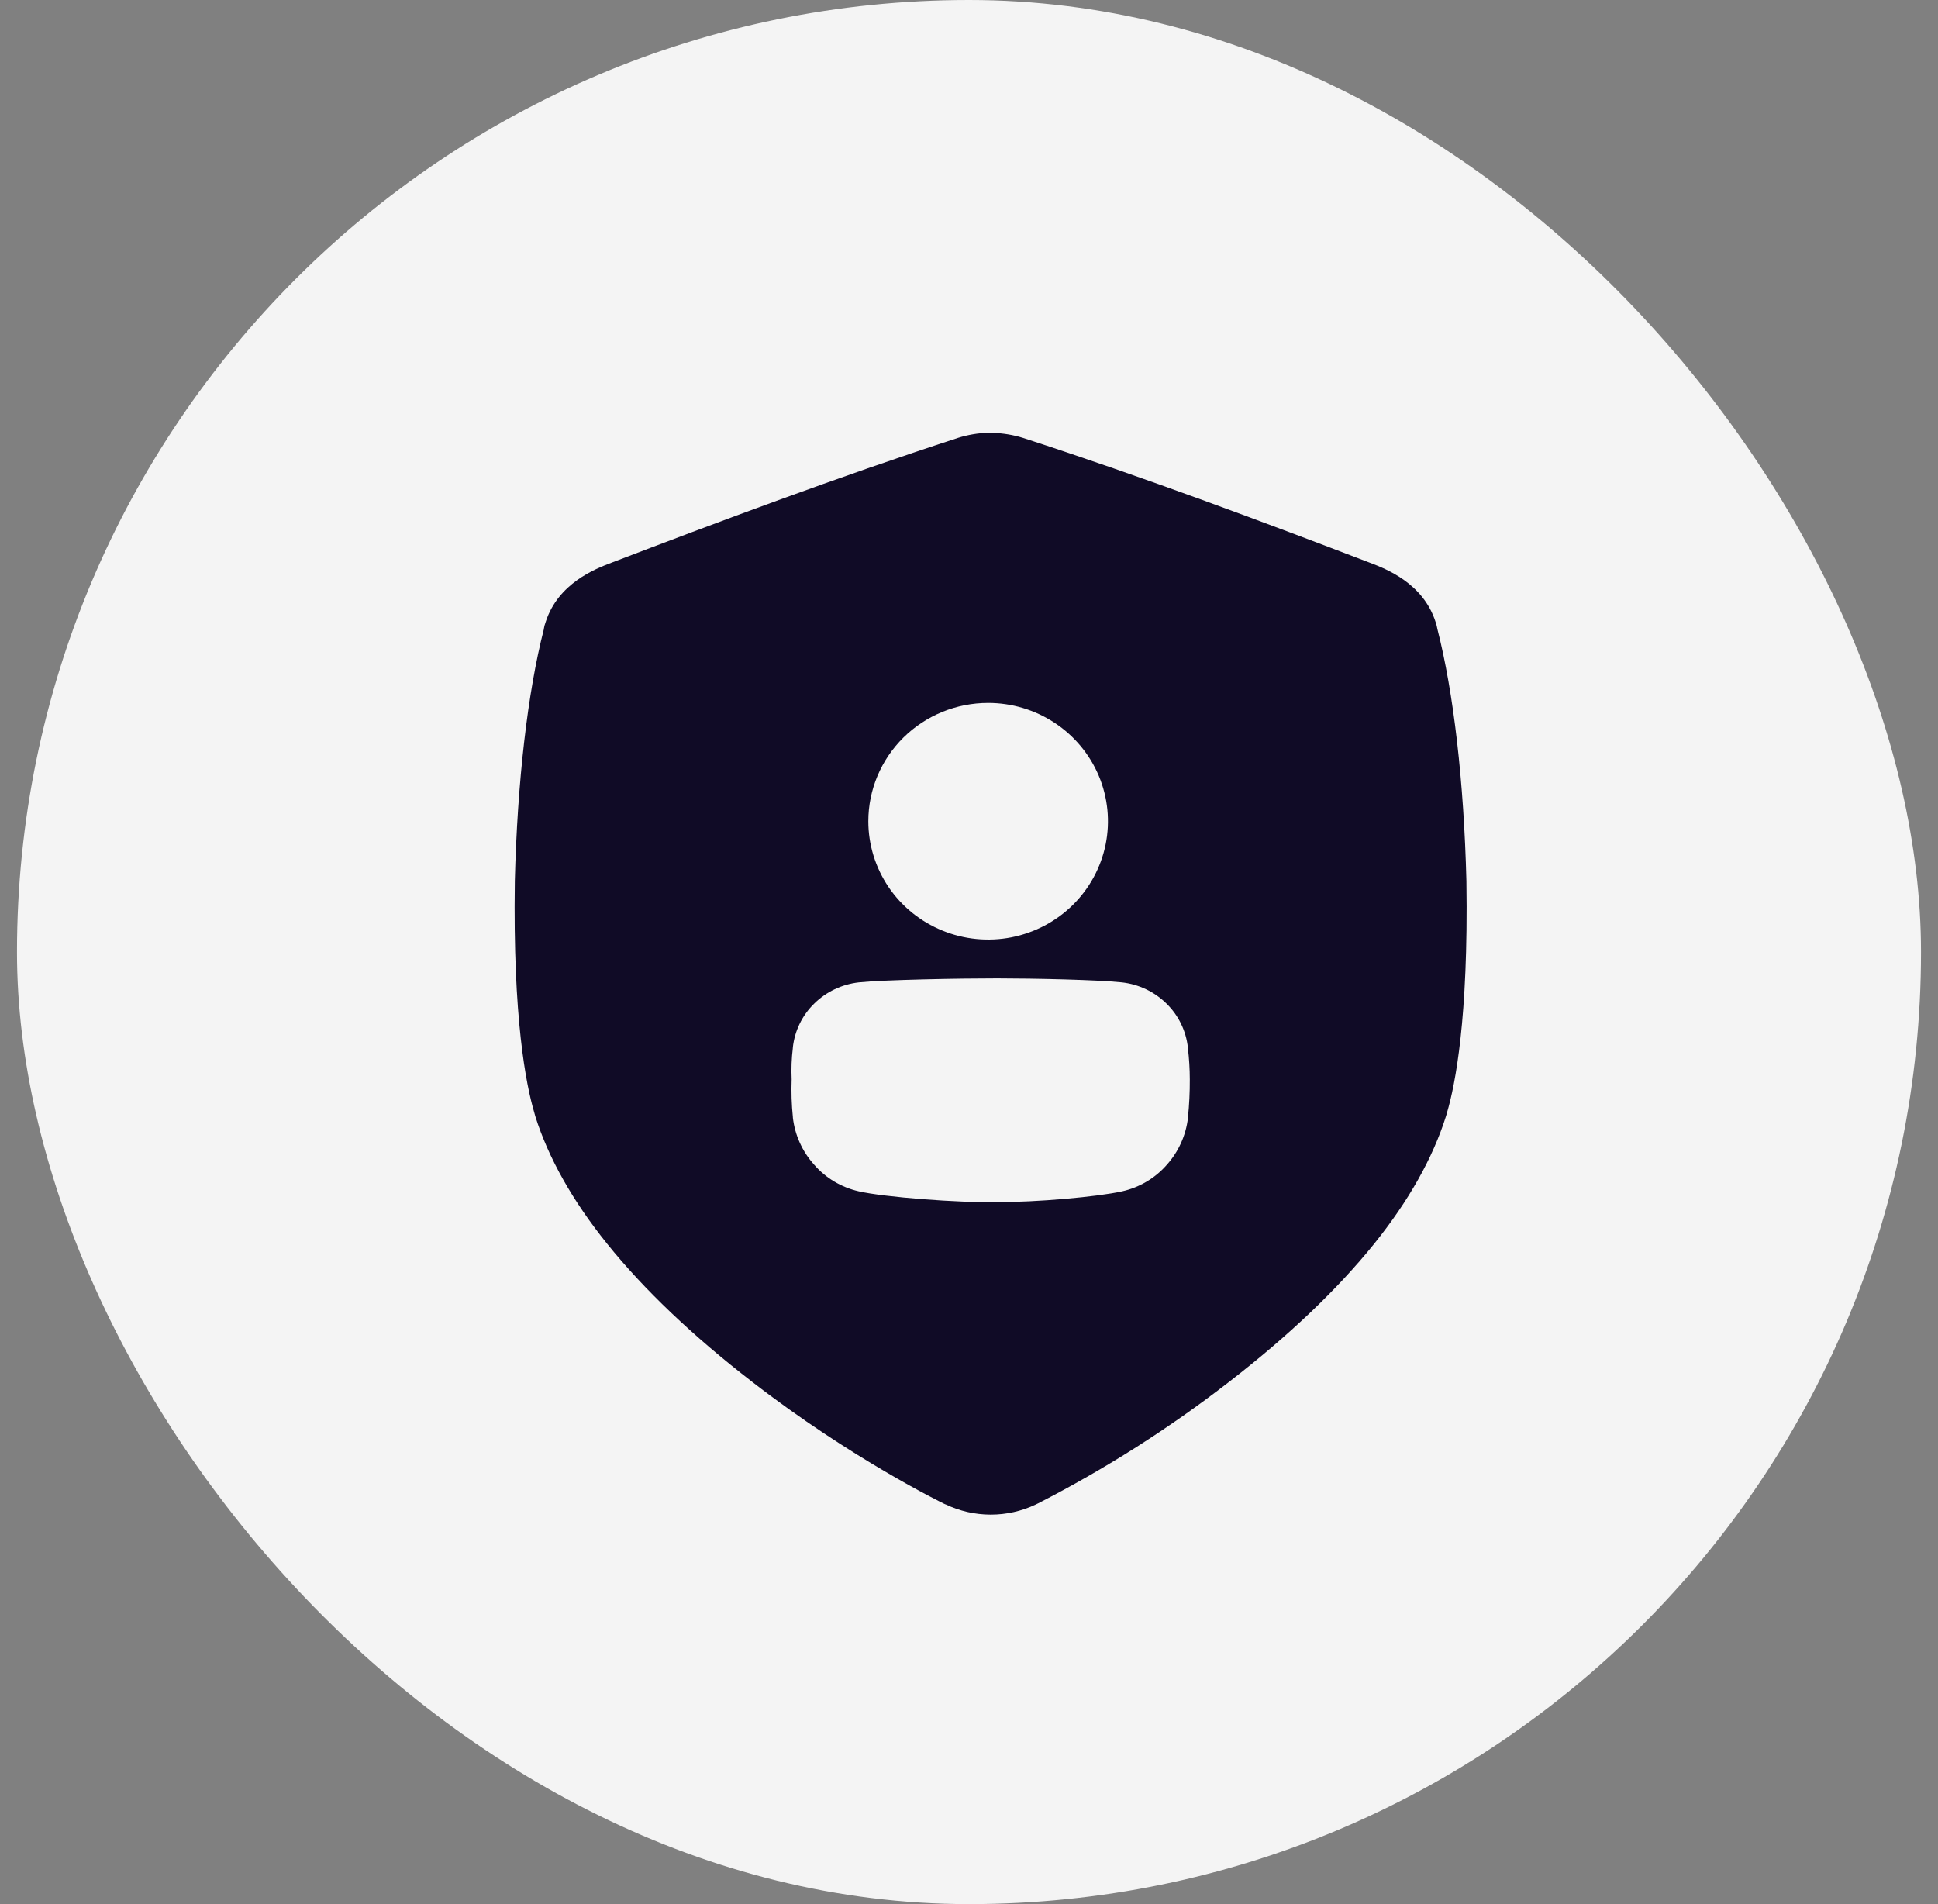
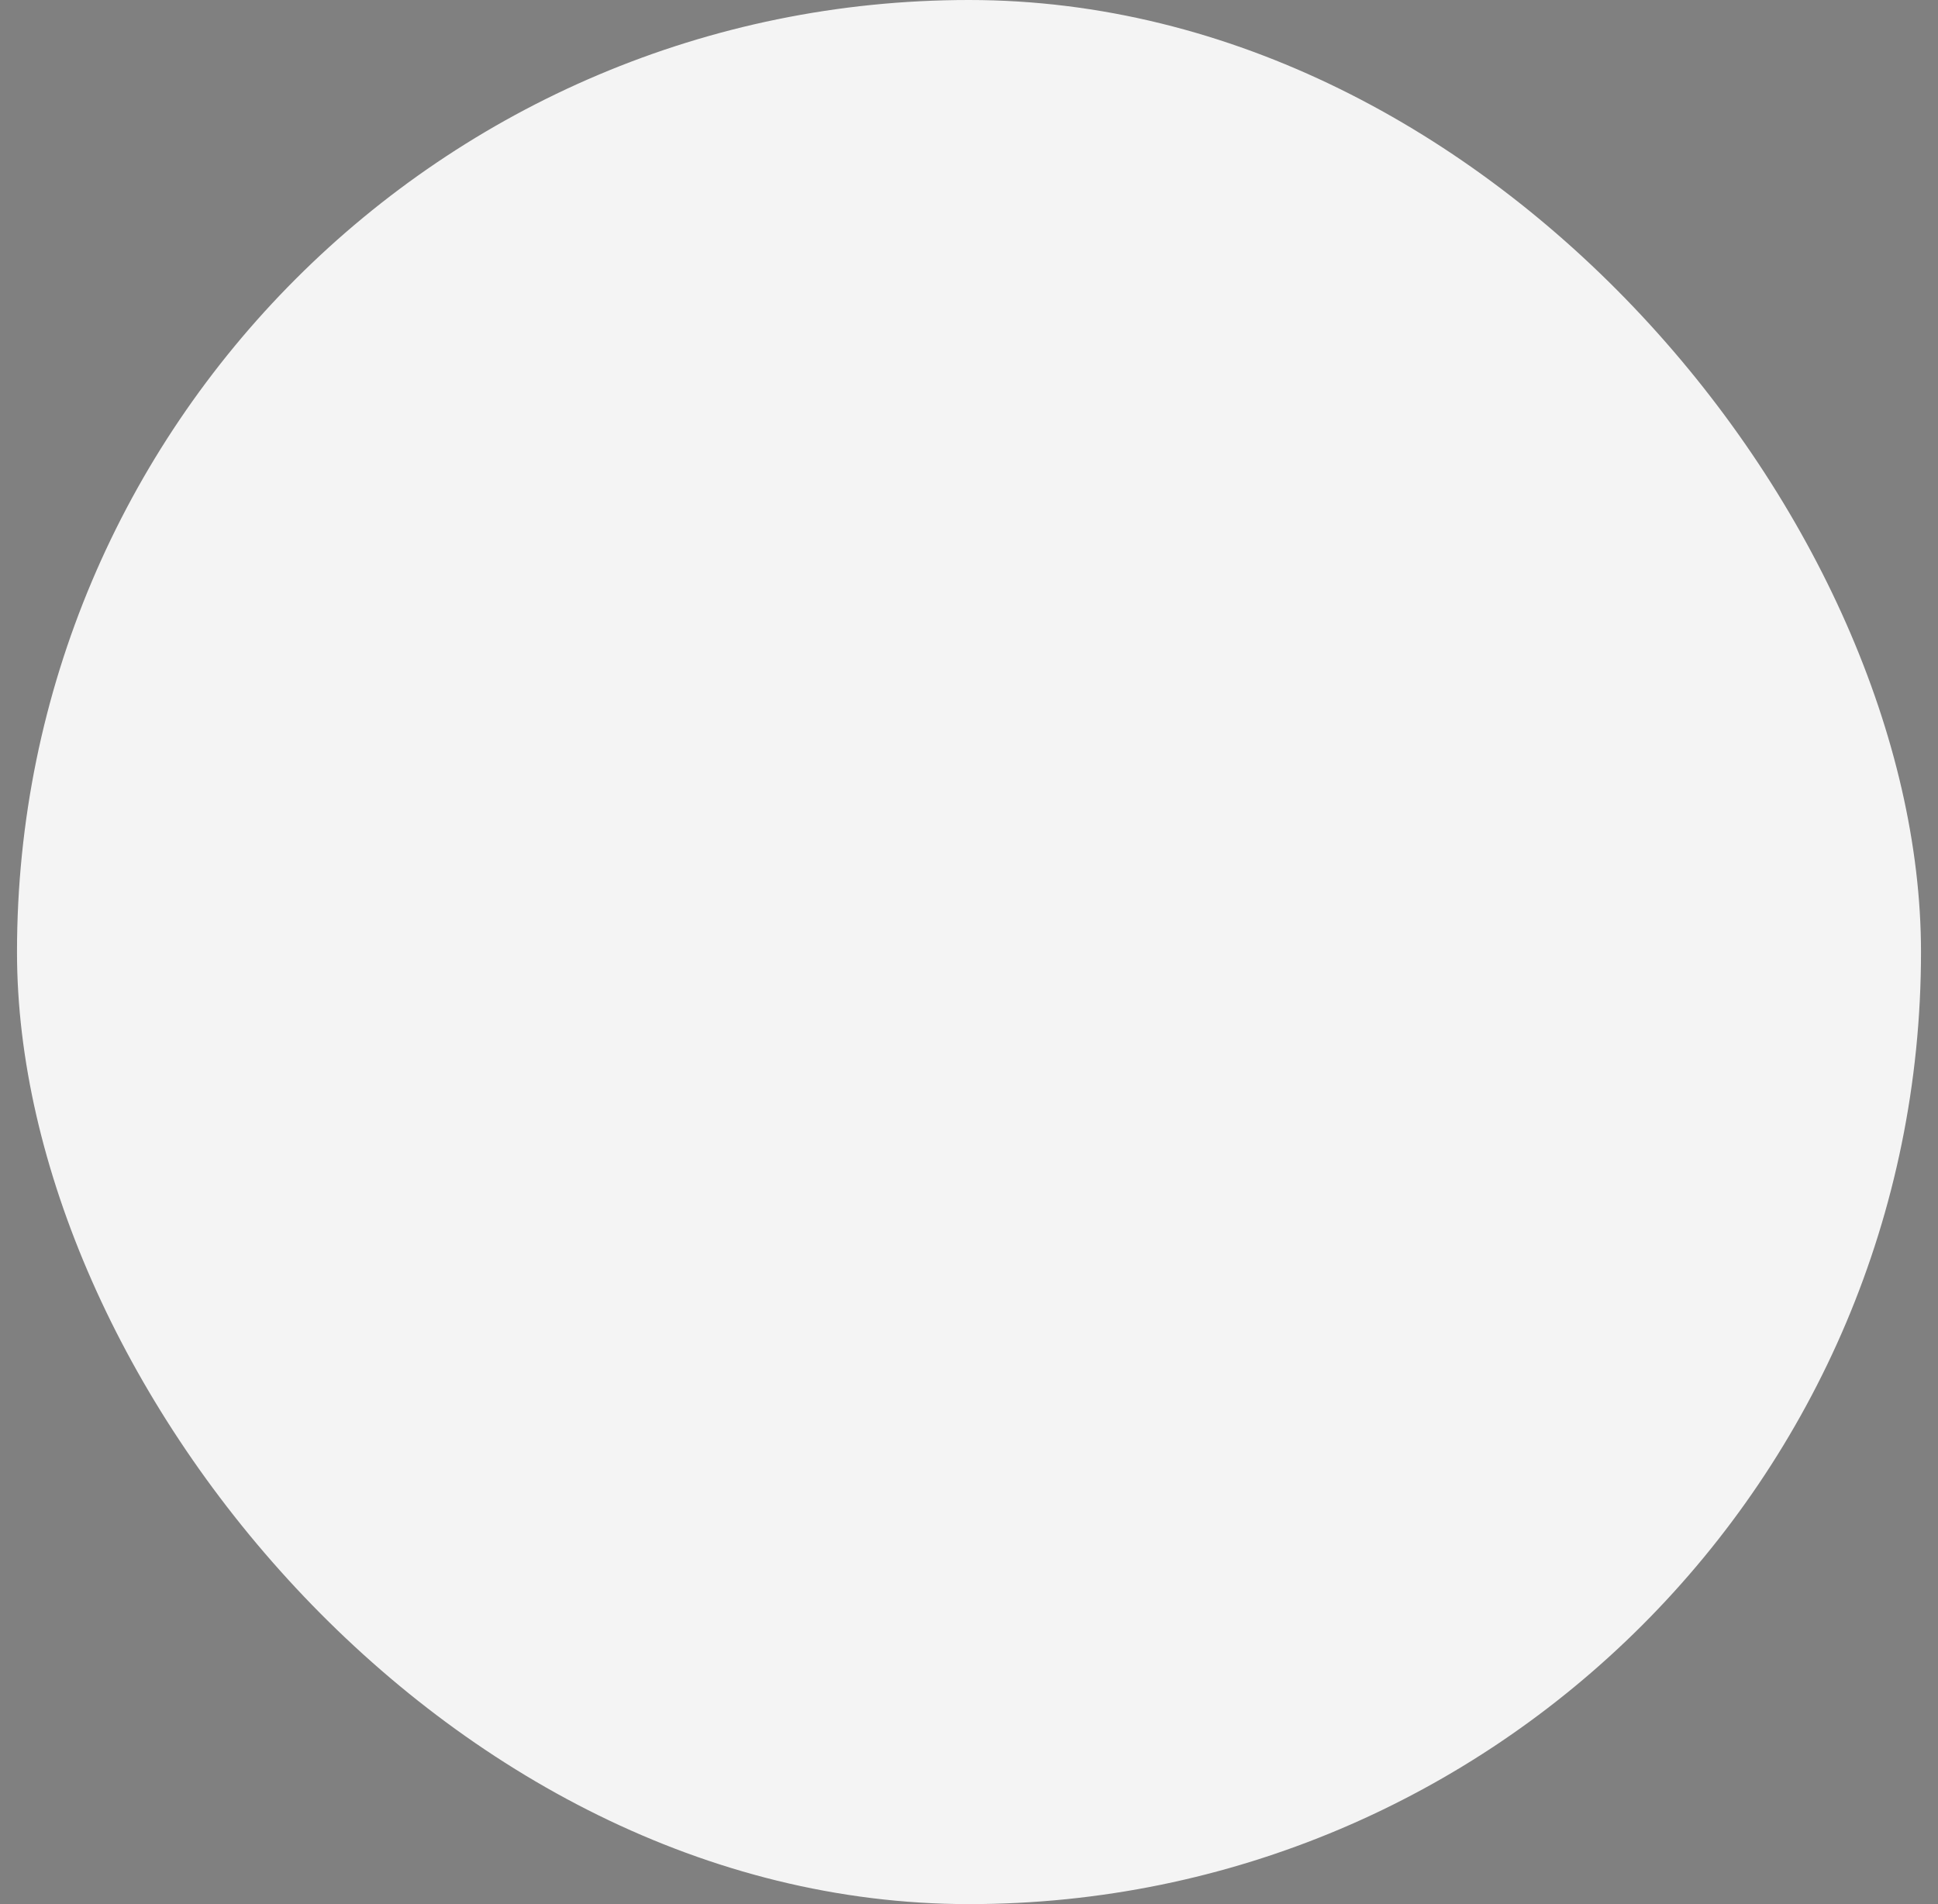
<svg xmlns="http://www.w3.org/2000/svg" width="57" height="56" viewBox="0 0 57 56" fill="none">
  <rect x="0" y="0" width="57" height="56" fill="#808080" stroke="none" />
  <g id="fi_10812282">
    <rect x="0.5" width="56" height="56" rx="28" fill="#F4F4F4" />
-     <path id="Vector" d="M43.13 25.935V25.914C43.057 22.994 42.753 20.362 42.276 18.5L42.256 18.402L42.224 18.296C41.859 17.15 40.764 16.731 40.296 16.552C37.233 15.38 33.626 14.027 30.096 12.881C29.808 12.791 29.509 12.741 29.208 12.731L29.136 12.727H29.064C28.765 12.737 28.468 12.787 28.183 12.876C24.648 14.027 21.041 15.38 17.977 16.552C17.51 16.731 16.415 17.151 16.048 18.296L16.014 18.402L15.996 18.493V18.504C15.519 20.361 15.215 22.993 15.142 25.914V25.935C15.083 29.946 15.471 31.901 15.713 32.717L15.745 32.833C16.132 34.06 16.842 35.319 17.857 36.58C18.939 37.924 20.374 39.291 22.125 40.642C25.04 42.901 27.735 44.21 27.762 44.223L27.805 44.243H27.811C28.224 44.441 28.677 44.544 29.136 44.545C29.597 44.546 30.052 44.443 30.468 44.245L30.51 44.224L30.534 44.213C32.512 43.199 34.39 42.005 36.143 40.646C37.895 39.292 39.333 37.925 40.416 36.581C41.43 35.321 42.14 34.061 42.527 32.834L42.549 32.763L42.56 32.719C42.801 31.903 43.19 29.95 43.13 25.935ZM29.063 20.673C29.76 20.673 30.441 20.877 31.021 21.26C31.6 21.642 32.052 22.186 32.319 22.821C32.585 23.457 32.655 24.157 32.519 24.832C32.383 25.507 32.047 26.127 31.555 26.614C31.062 27.101 30.434 27.432 29.75 27.567C29.067 27.701 28.358 27.632 27.715 27.368C27.071 27.105 26.52 26.659 26.133 26.087C25.746 25.514 25.539 24.841 25.539 24.153C25.539 23.23 25.911 22.345 26.571 21.692C27.232 21.04 28.128 20.673 29.063 20.673ZM34.94 32.862V32.877C34.881 33.39 34.663 33.872 34.317 34.258C33.975 34.65 33.515 34.923 33.004 35.037C32.277 35.2 30.465 35.36 29.334 35.352C28.202 35.38 25.981 35.206 25.255 35.036C24.744 34.92 24.284 34.646 23.944 34.252C23.597 33.866 23.38 33.385 23.32 32.872V32.857C23.282 32.487 23.27 32.115 23.284 31.744C23.27 31.436 23.281 31.127 23.319 30.821V30.806C23.372 30.319 23.593 29.863 23.945 29.518C24.299 29.168 24.762 28.948 25.26 28.892C25.989 28.816 28.205 28.774 29.332 28.775C30.459 28.776 32.267 28.816 32.996 28.892C33.493 28.947 33.957 29.168 34.311 29.518C34.664 29.865 34.886 30.322 34.938 30.811V30.826C34.975 31.131 34.993 31.437 34.994 31.744C34.996 32.117 34.978 32.49 34.94 32.862Z" fill="#100B26" />
  </g>
</svg>